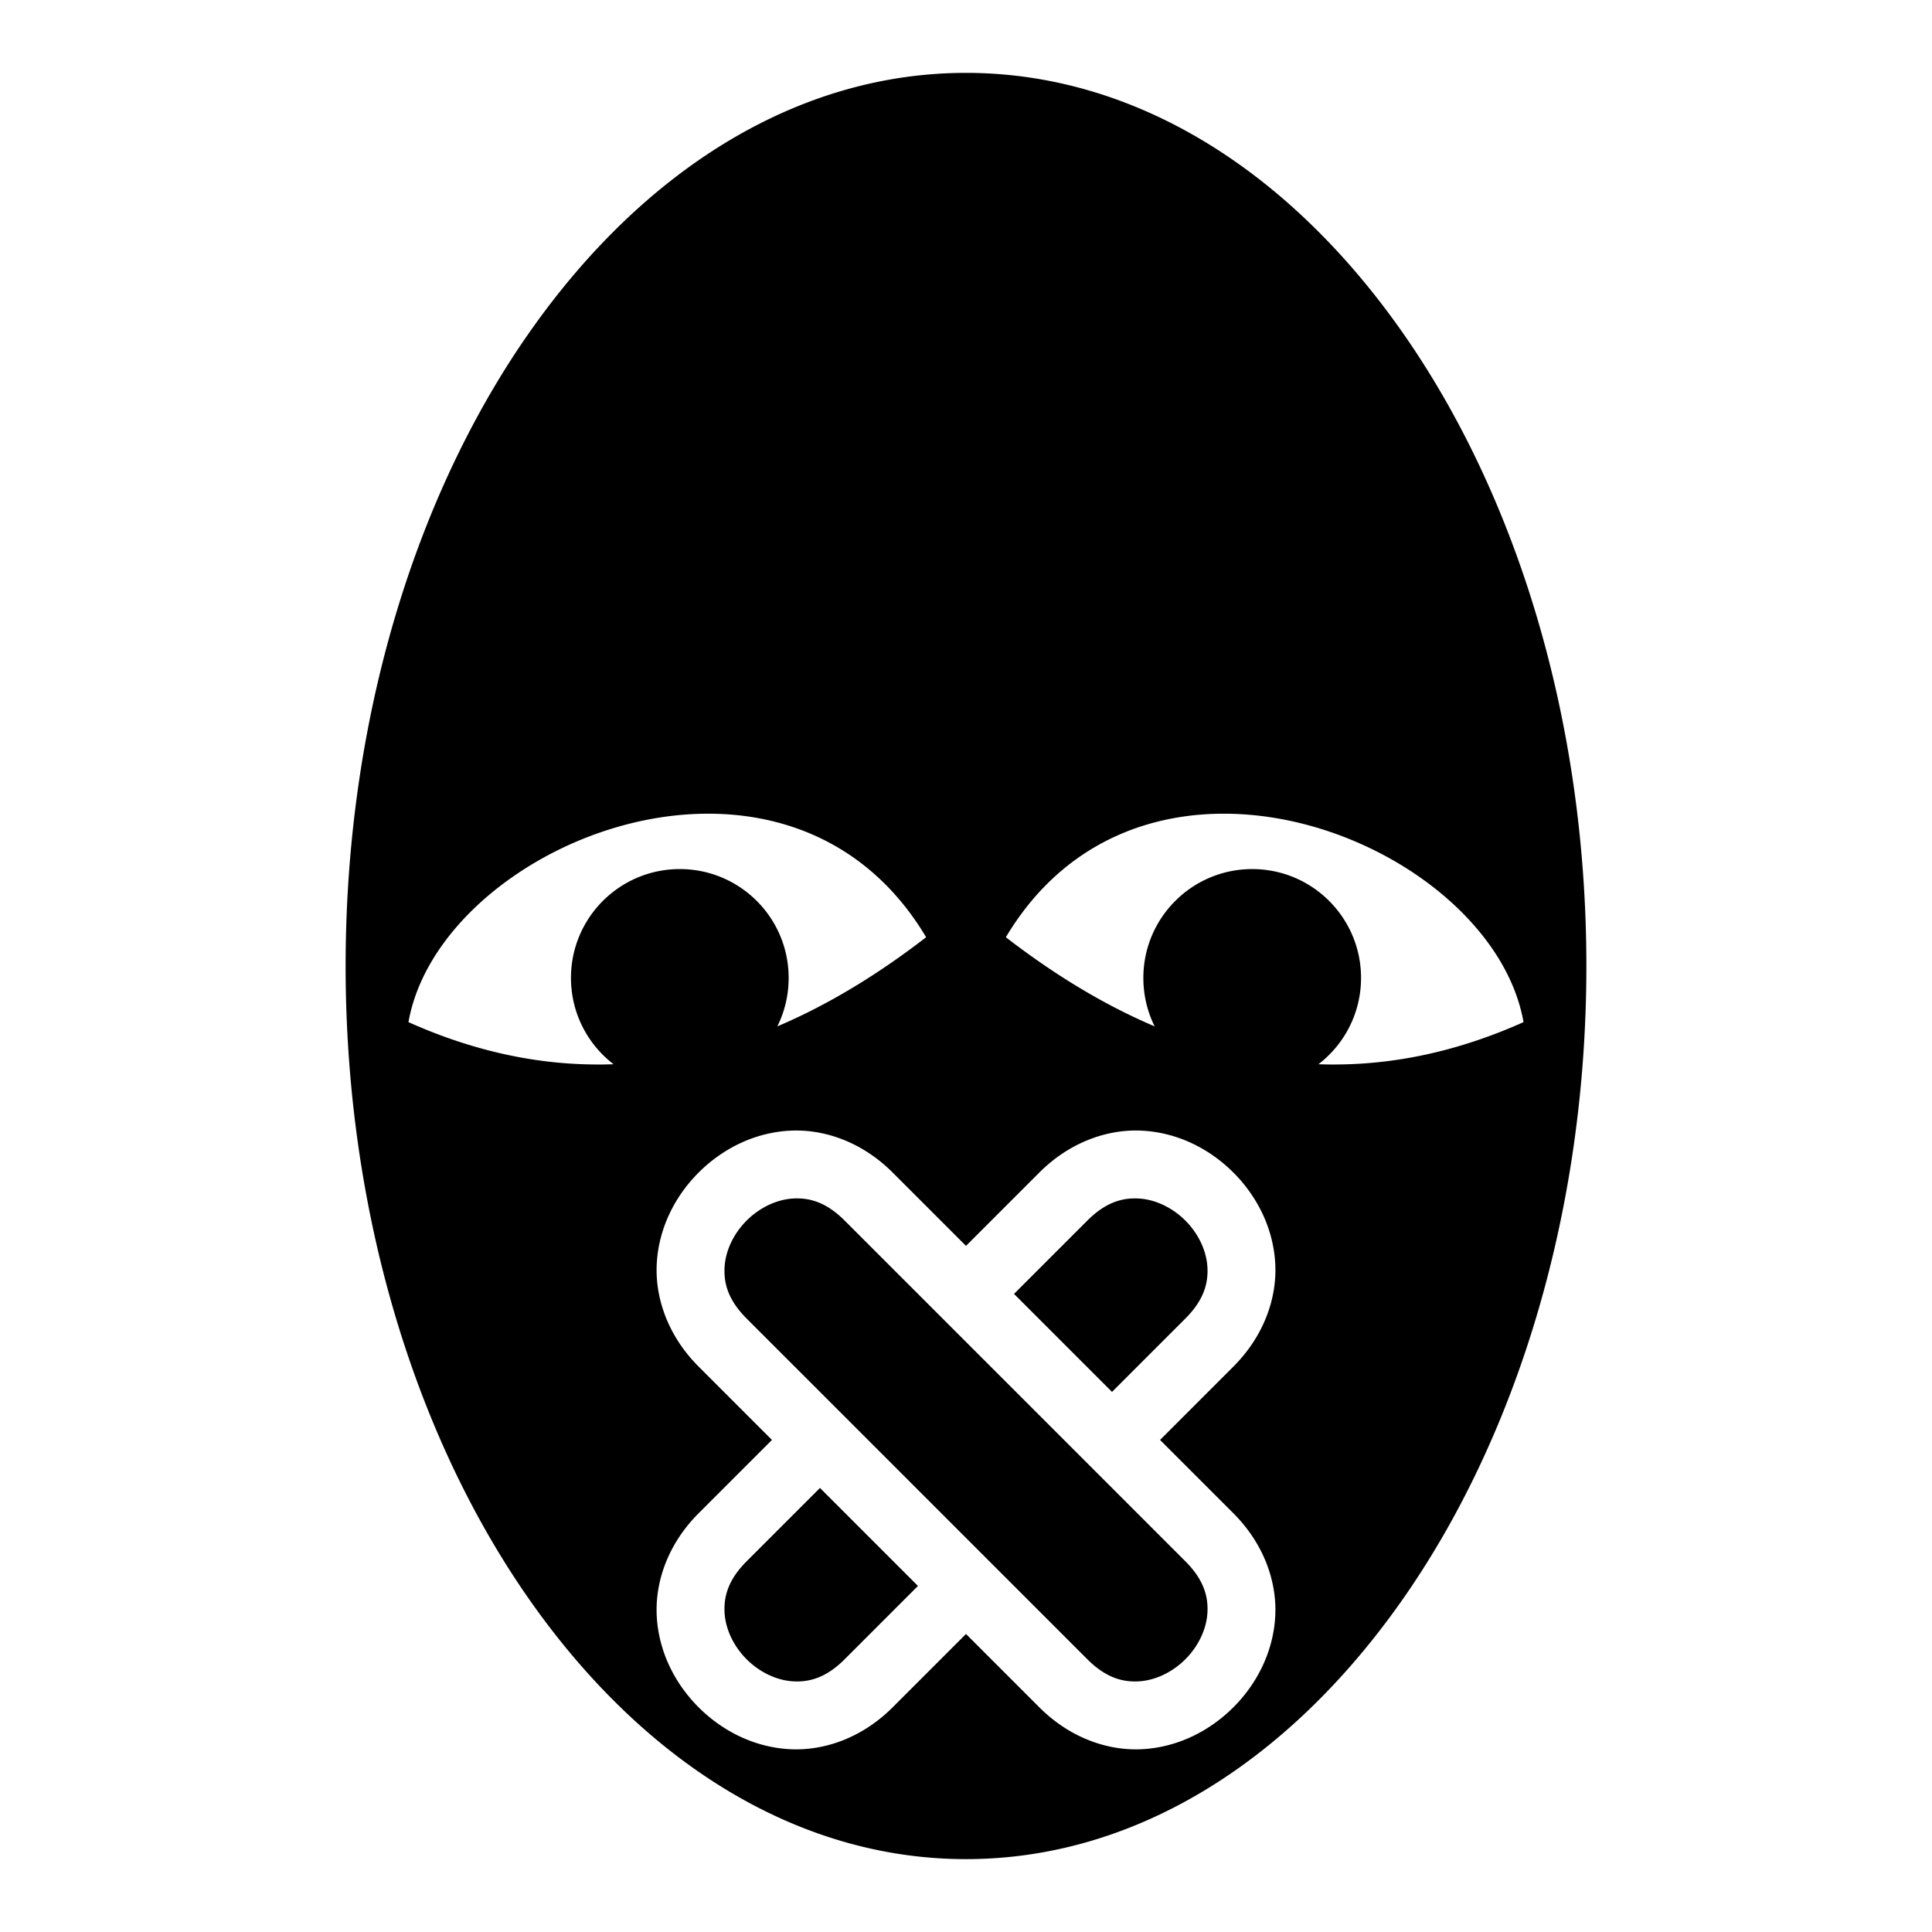
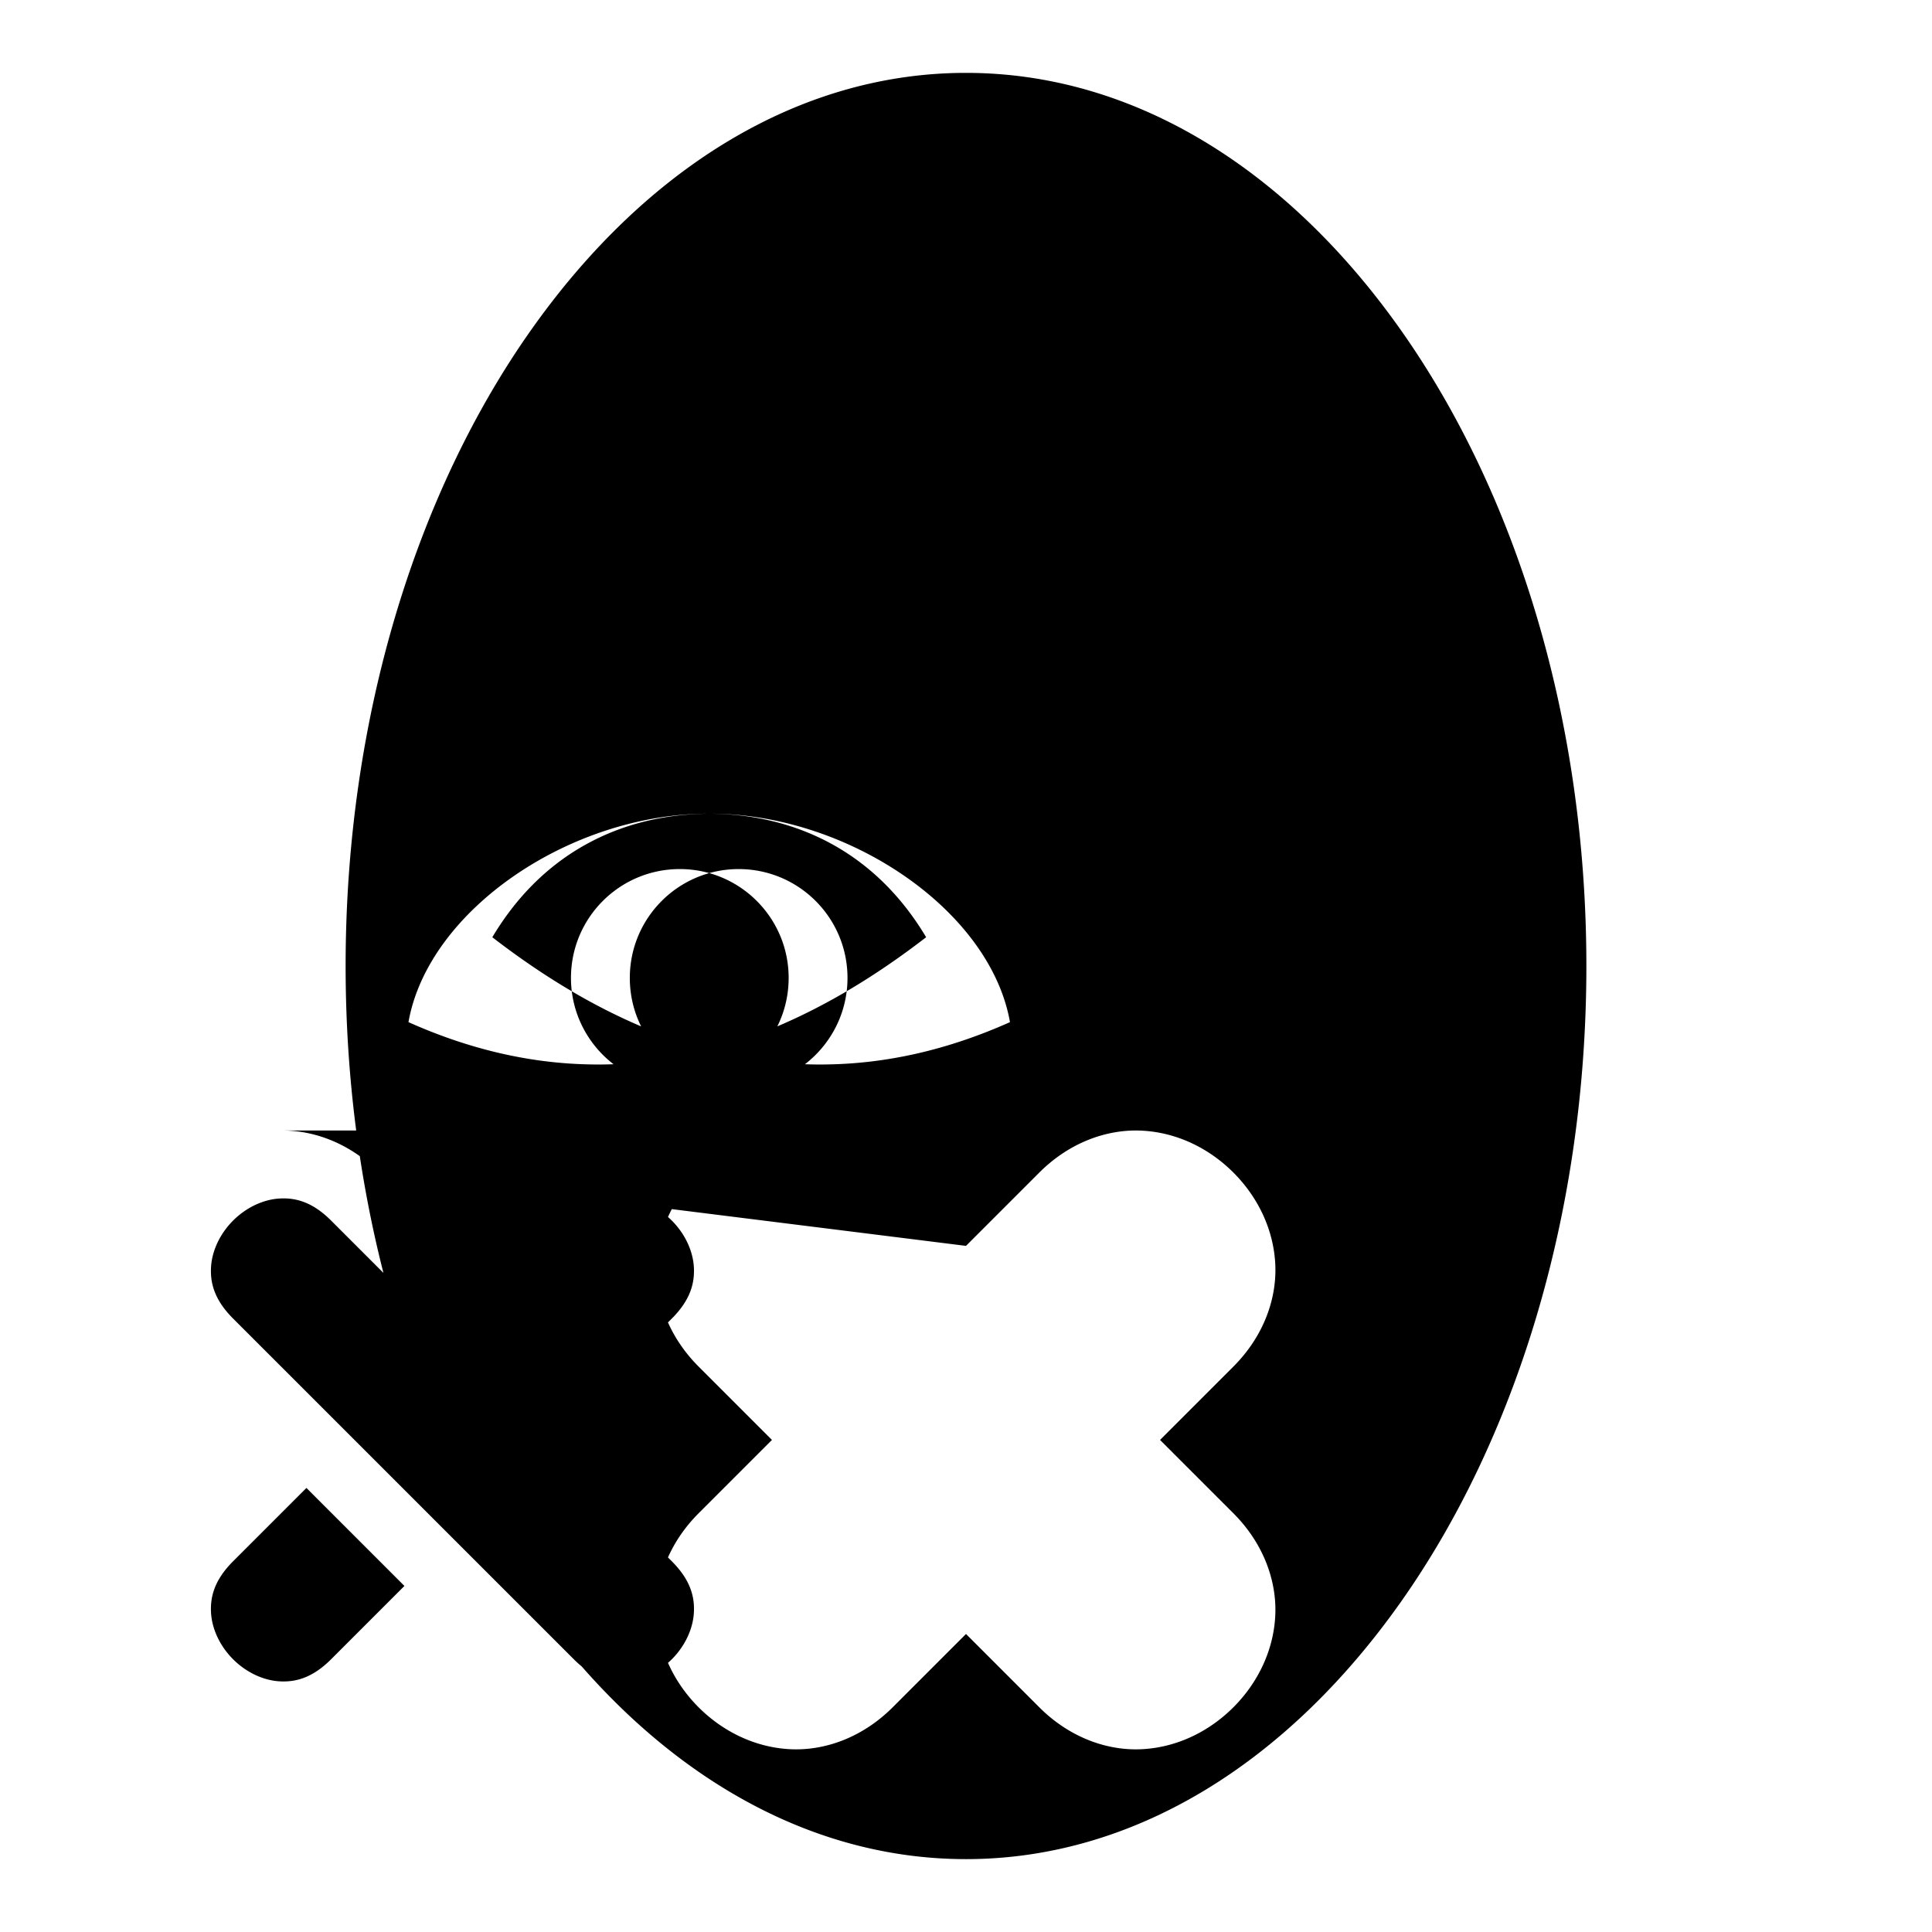
<svg xmlns="http://www.w3.org/2000/svg" width="800" height="800" viewBox="0 0 512 512">
-   <path fill="currentColor" d="M256 19.313c-44.404 0-85.098 25.434-115.248 68.124C110.6 130.127 91.594 189.847 91.594 256s19.005 125.87 49.156 168.563c30.15 42.69 70.845 68.125 115.25 68.125c44.402 0 85.068-25.435 115.22-68.125c30.15-42.69 49.186-102.41 49.186-168.563s-19.038-125.87-49.19-168.563c-30.15-42.69-70.812-68.124-115.214-68.124zm-68.047 196.324c21.997.077 43.584 9.43 57.484 32.738C232.475 258.385 219.33 266.34 206 272c1.927-3.868 3-8.23 3-12.844c0-15.93-12.914-28.844-28.846-28.844s-28.84 12.914-28.84 28.844c0 9.317 4.425 17.6 11.28 22.875q-1.406.054-2.81.068t-2.815-.006h-.003c-15.953-.208-32.166-3.813-48.717-11.217c5.244-29.73 43.042-55.366 79.703-55.238zm136.094 0c36.66-.128 74.46 25.51 79.703 55.238c-16.55 7.404-32.764 11.01-48.717 11.217h-.002q-1.41.02-2.813.006q-1.405-.015-2.81-.067c6.854-5.273 11.28-13.557 11.28-22.874c0-15.93-12.91-28.844-28.84-28.844c-15.933 0-28.847 12.913-28.847 28.844c0 4.615 1.073 8.976 3 12.844c-13.33-5.66-26.474-13.614-39.438-23.625c13.9-23.31 35.488-32.66 57.485-32.738zm-113.174 83.96c8.826-.03 18.155 3.6 25.693 11.14L256 330.17l19.434-19.434c7.538-7.538 16.867-11.168 25.693-11.14q.883.003 1.758.054c9.33.55 17.723 4.835 23.974 11.086c6.25 6.252 10.536 14.644 11.085 23.975s-3.045 19.41-11.086 27.45l-19.434 19.436l19.433 19.433c8.04 8.04 11.634 18.12 11.085 27.45c-.55 9.332-4.834 17.724-11.086 23.975c-6.252 6.25-14.644 10.537-23.975 11.086c-9.33.55-19.41-3.044-27.45-11.085L256 433.02l-19.434 19.435c-8.04 8.04-18.12 11.635-27.45 11.086c-9.332-.548-17.724-4.834-23.975-11.085c-6.25-6.25-10.536-14.643-11.085-23.975c-.55-9.33 3.045-19.41 11.086-27.45l19.434-19.434l-19.433-19.436c-8.04-8.04-11.634-18.118-11.085-27.45c.55-9.33 4.834-17.722 11.086-23.974c6.252-6.25 14.644-10.537 23.975-11.086a32 32 0 0 1 1.758-.054zm.943 18q-.824-.026-1.644.022c-4.374.256-8.882 2.42-12.305 5.843s-5.586 7.93-5.844 12.305c-.257 4.374.986 8.807 5.844 13.666l90.295 90.293c4.86 4.858 9.292 6.103 13.666 5.845c4.374-.257 8.882-2.422 12.305-5.845s5.586-7.93 5.844-12.303c.257-4.374-.986-8.808-5.844-13.666l-90.295-90.295c-4.25-4.25-8.176-5.733-12.022-5.865m88.368 0c-3.846.133-7.77 1.615-12.022 5.866l-19.435 19.435l25.97 25.97l19.436-19.434c4.858-4.86 6.1-9.292 5.844-13.666c-.258-4.375-2.42-8.882-5.844-12.305c-3.423-3.423-7.93-5.587-12.305-5.844a18 18 0 0 0-1.644-.022m-82.88 76.725l-19.437 19.436c-4.858 4.858-6.1 9.292-5.844 13.666c.258 4.374 2.42 8.88 5.844 12.303c3.423 3.423 7.93 5.588 12.305 5.845c4.374.258 8.807-.987 13.666-5.845l19.433-19.434z" />
+   <path fill="currentColor" d="M256 19.313c-44.404 0-85.098 25.434-115.248 68.124C110.6 130.127 91.594 189.847 91.594 256s19.005 125.87 49.156 168.563c30.15 42.69 70.845 68.125 115.25 68.125c44.402 0 85.068-25.435 115.22-68.125c30.15-42.69 49.186-102.41 49.186-168.563s-19.038-125.87-49.19-168.563c-30.15-42.69-70.812-68.124-115.214-68.124zm-68.047 196.324c21.997.077 43.584 9.43 57.484 32.738C232.475 258.385 219.33 266.34 206 272c1.927-3.868 3-8.23 3-12.844c0-15.93-12.914-28.844-28.846-28.844s-28.84 12.914-28.84 28.844c0 9.317 4.425 17.6 11.28 22.875q-1.406.054-2.81.068t-2.815-.006h-.003c-15.953-.208-32.166-3.813-48.717-11.217c5.244-29.73 43.042-55.366 79.703-55.238zc36.66-.128 74.46 25.51 79.703 55.238c-16.55 7.404-32.764 11.01-48.717 11.217h-.002q-1.41.02-2.813.006q-1.405-.015-2.81-.067c6.854-5.273 11.28-13.557 11.28-22.874c0-15.93-12.91-28.844-28.84-28.844c-15.933 0-28.847 12.913-28.847 28.844c0 4.615 1.073 8.976 3 12.844c-13.33-5.66-26.474-13.614-39.438-23.625c13.9-23.31 35.488-32.66 57.485-32.738zm-113.174 83.96c8.826-.03 18.155 3.6 25.693 11.14L256 330.17l19.434-19.434c7.538-7.538 16.867-11.168 25.693-11.14q.883.003 1.758.054c9.33.55 17.723 4.835 23.974 11.086c6.25 6.252 10.536 14.644 11.085 23.975s-3.045 19.41-11.086 27.45l-19.434 19.436l19.433 19.433c8.04 8.04 11.634 18.12 11.085 27.45c-.55 9.332-4.834 17.724-11.086 23.975c-6.252 6.25-14.644 10.537-23.975 11.086c-9.33.55-19.41-3.044-27.45-11.085L256 433.02l-19.434 19.435c-8.04 8.04-18.12 11.635-27.45 11.086c-9.332-.548-17.724-4.834-23.975-11.085c-6.25-6.25-10.536-14.643-11.085-23.975c-.55-9.33 3.045-19.41 11.086-27.45l19.434-19.434l-19.433-19.436c-8.04-8.04-11.634-18.118-11.085-27.45c.55-9.33 4.834-17.722 11.086-23.974c6.252-6.25 14.644-10.537 23.975-11.086a32 32 0 0 1 1.758-.054zm.943 18q-.824-.026-1.644.022c-4.374.256-8.882 2.42-12.305 5.843s-5.586 7.93-5.844 12.305c-.257 4.374.986 8.807 5.844 13.666l90.295 90.293c4.86 4.858 9.292 6.103 13.666 5.845c4.374-.257 8.882-2.422 12.305-5.845s5.586-7.93 5.844-12.303c.257-4.374-.986-8.808-5.844-13.666l-90.295-90.295c-4.25-4.25-8.176-5.733-12.022-5.865m88.368 0c-3.846.133-7.77 1.615-12.022 5.866l-19.435 19.435l25.97 25.97l19.436-19.434c4.858-4.86 6.1-9.292 5.844-13.666c-.258-4.375-2.42-8.882-5.844-12.305c-3.423-3.423-7.93-5.587-12.305-5.844a18 18 0 0 0-1.644-.022m-82.88 76.725l-19.437 19.436c-4.858 4.858-6.1 9.292-5.844 13.666c.258 4.374 2.42 8.88 5.844 12.303c3.423 3.423 7.93 5.588 12.305 5.845c4.374.258 8.807-.987 13.666-5.845l19.433-19.434z" />
</svg>